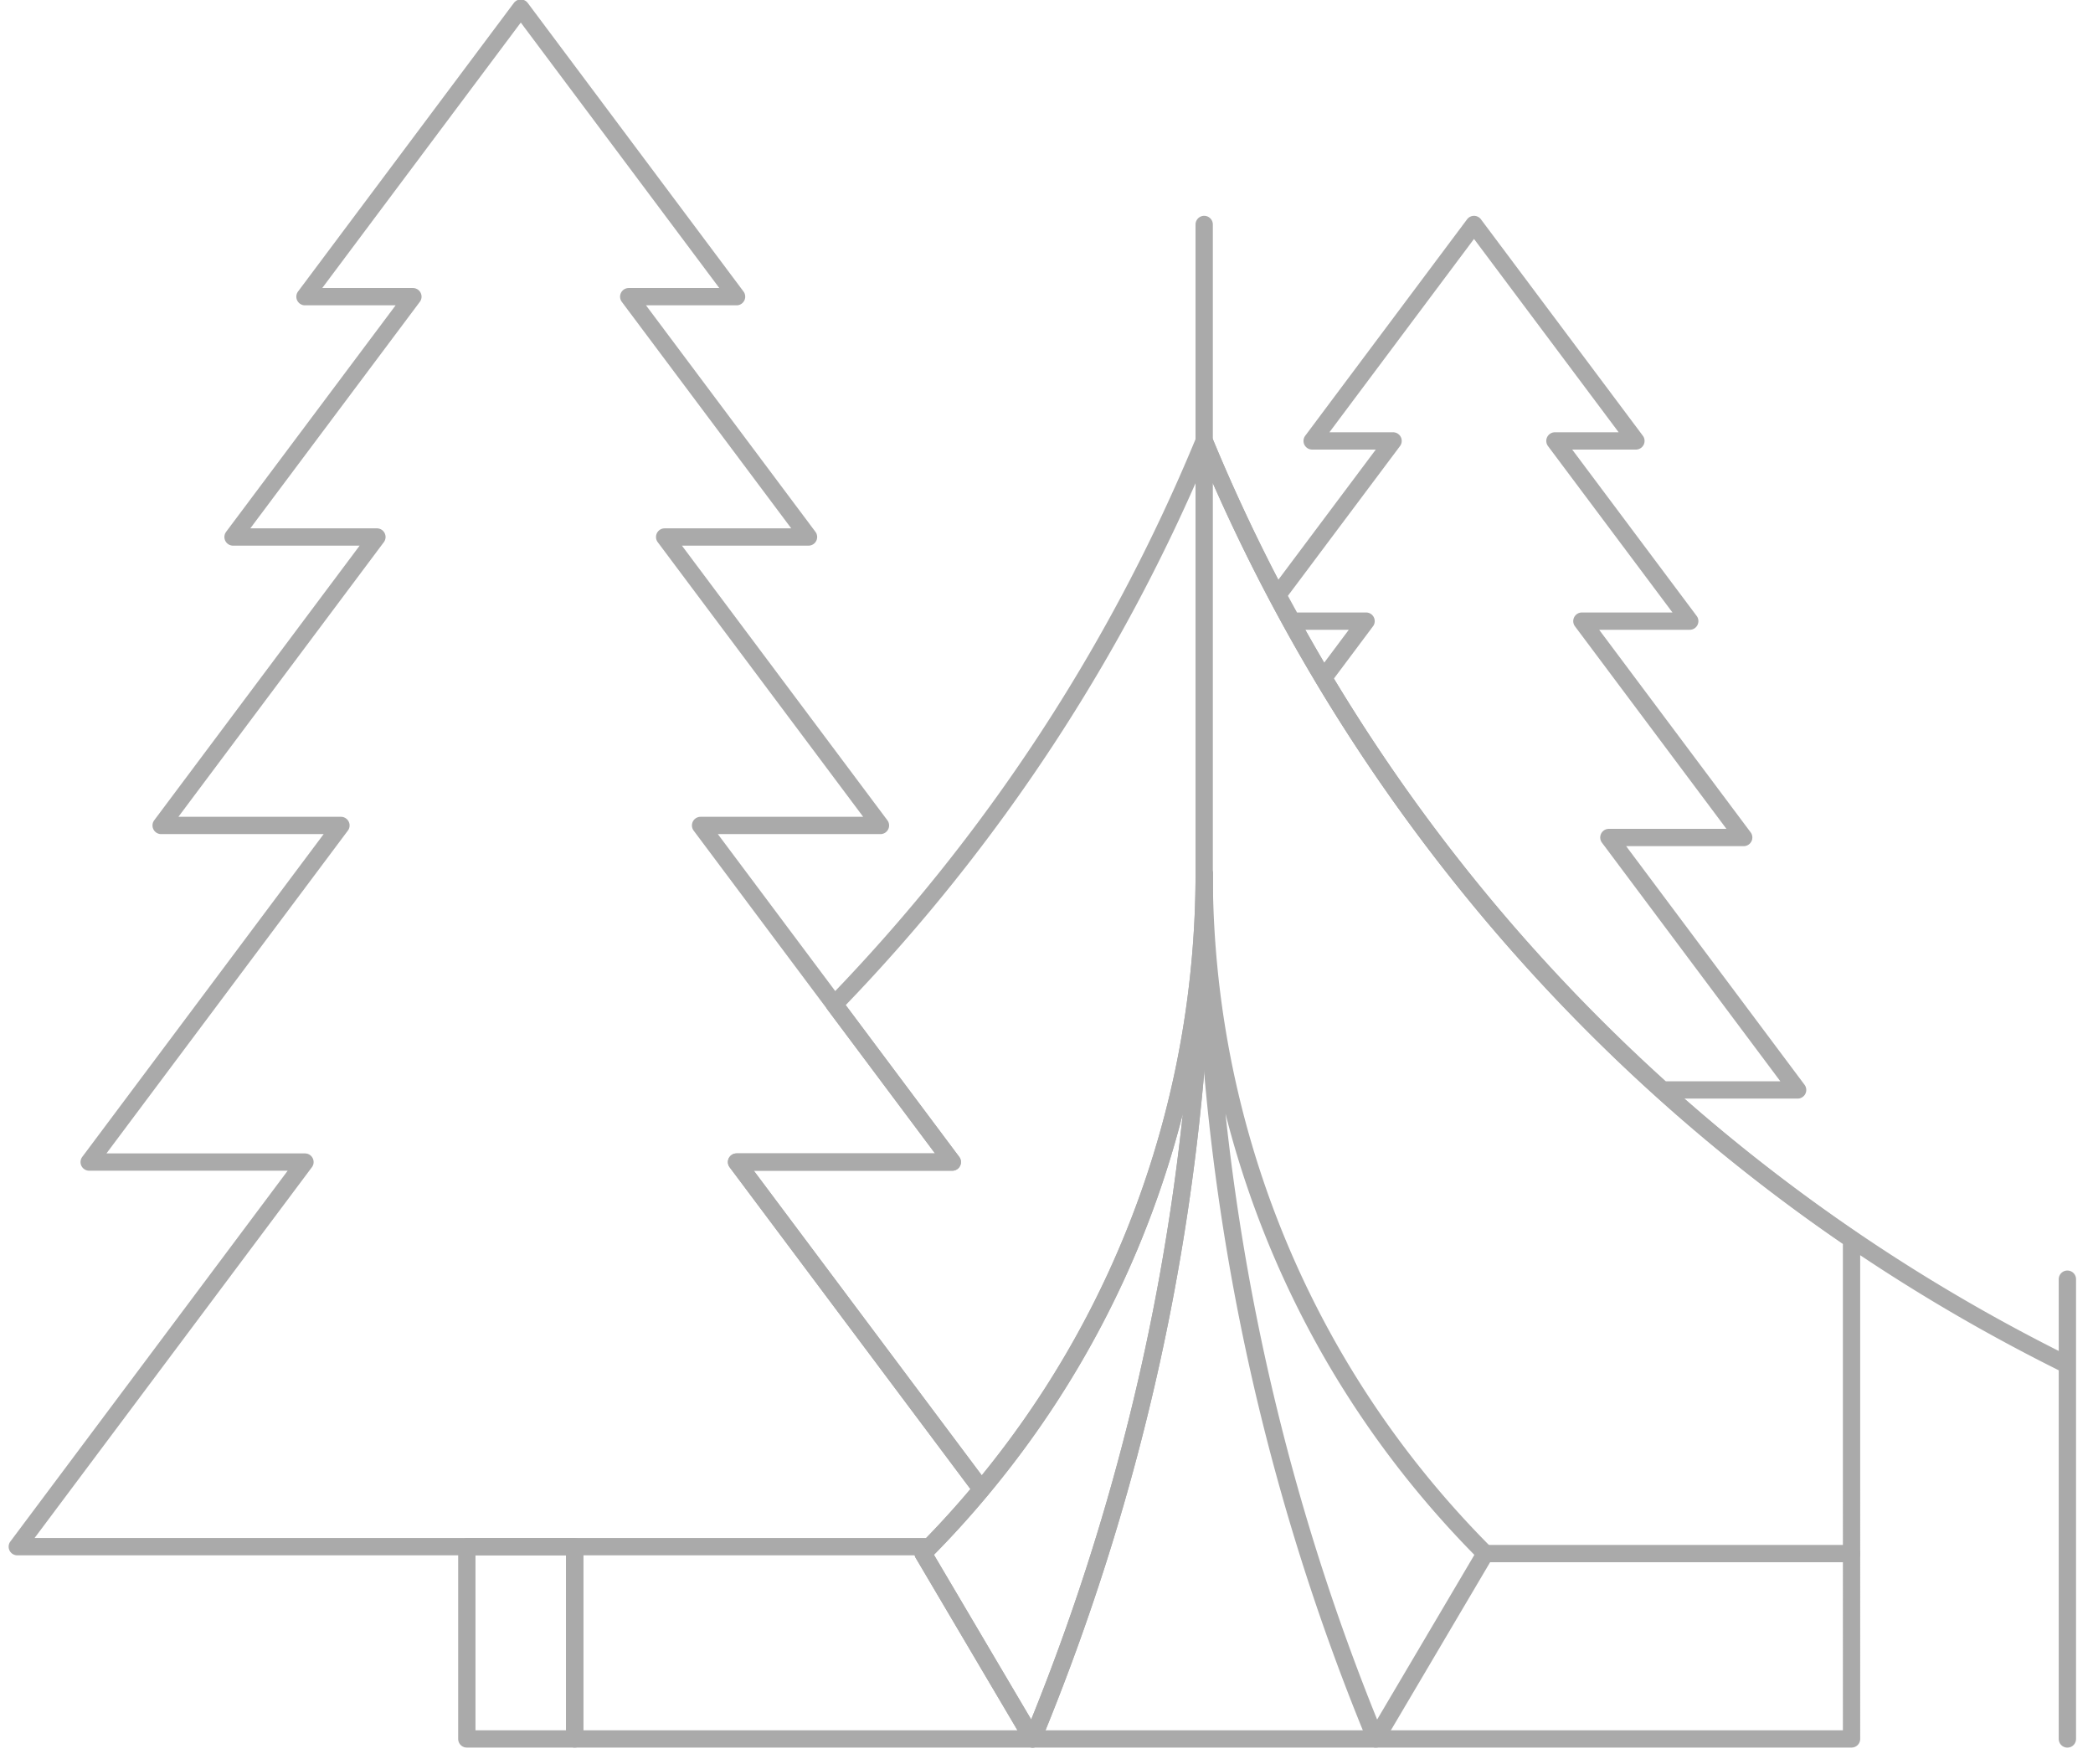
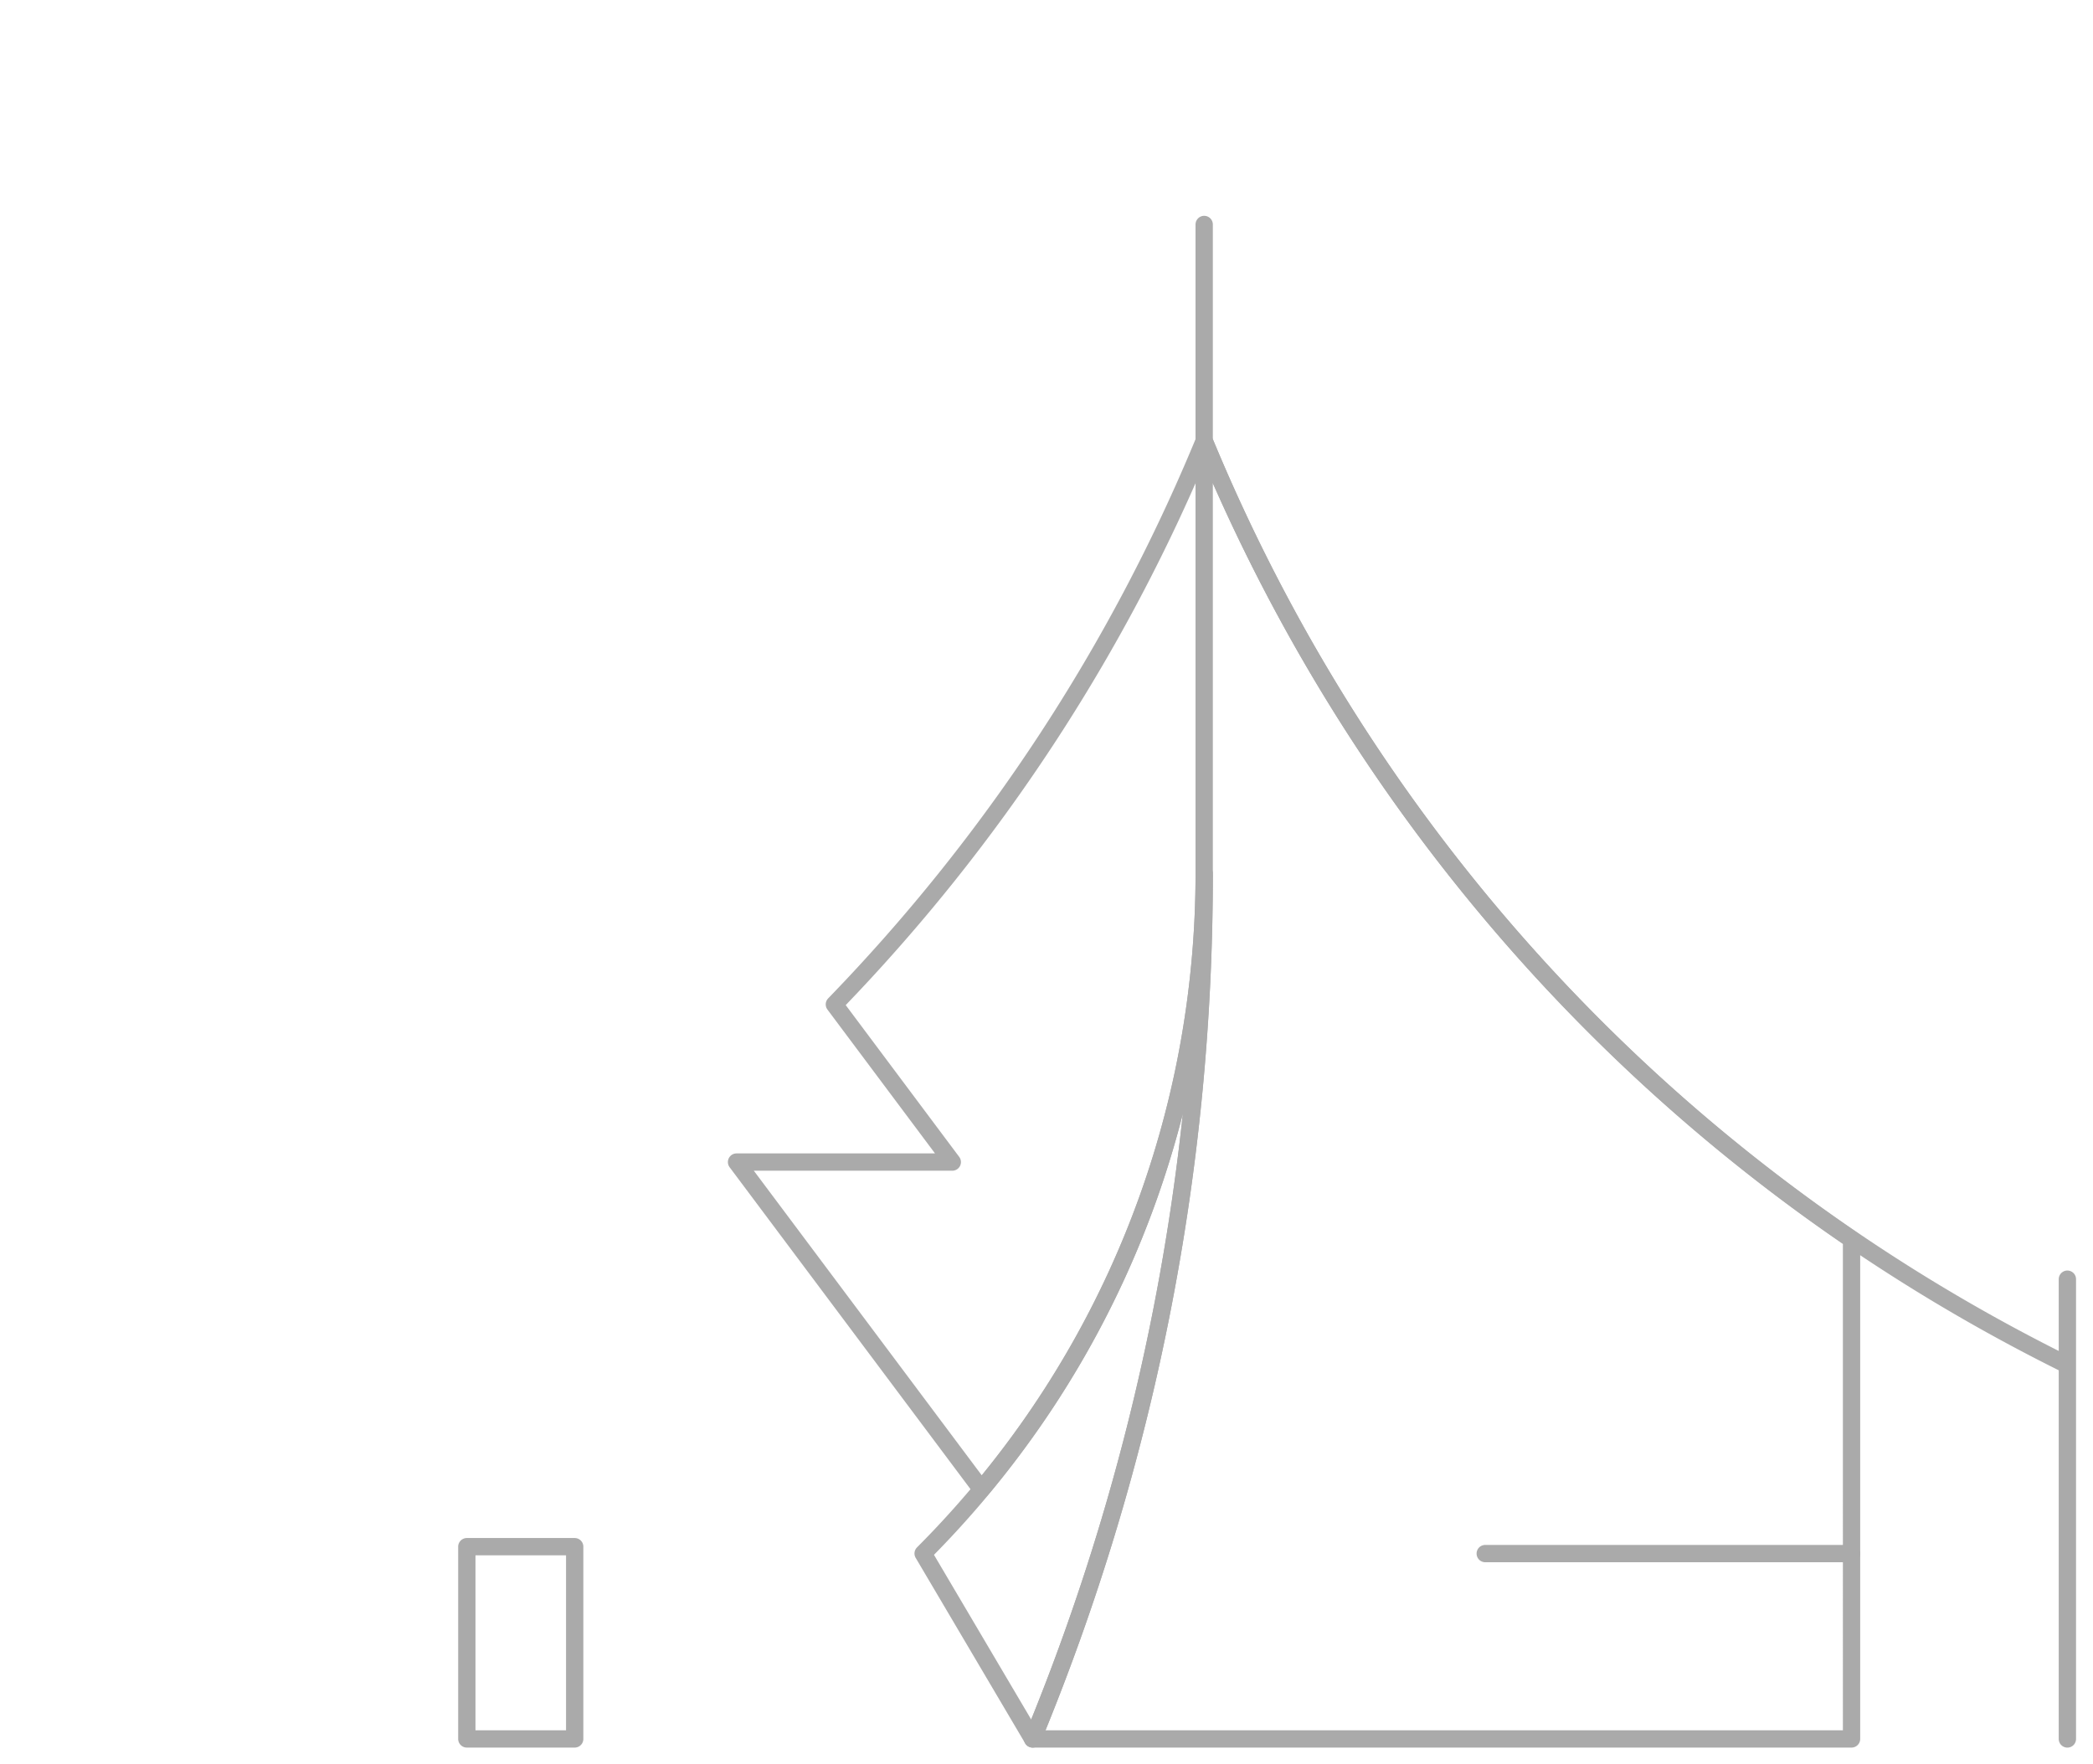
<svg xmlns="http://www.w3.org/2000/svg" width="121" height="102" viewBox="0 0 121 102">
  <g fill="none" fill-rule="evenodd" stroke="#646464" stroke-linecap="round" stroke-linejoin="round" opacity=".55">
-     <path d="M69.616 50.499a130.73 130.73 0 0 0 9.917 50.032l6.33-10.721c-10.83-10.856-16.247-25.08-16.247-39.311z" />
    <path d="M53.369 89.81l6.329 10.72a130.707 130.707 0 0 0 9.92-50.031c-.002 14.23-5.42 28.455-16.25 39.31zM85.864 89.814h21.177-21.177zM119.519 73.951v26.58-26.58zM69.616 12.977v37.522-37.522zM119.519 78.908C96.225 67.397 78.959 48.1 69.616 25.486v.002a103.587 103.587 0 0 0 0 0v-.002c9.343 22.614 26.61 41.91 49.903 53.422zM26.988 89.415h6.236v11.114h-6.236z" />
-     <path d="M73.867 34.398c.266.506.542 1.007.823 1.51h4.285l-2.458 3.287a103.523 103.523 0 0 0 19.594 23.816h7.812L93.012 48.416h7.794l-9.354-12.508h6.235L89.893 25.49h4.682l-9.36-12.512-9.357 12.512h4.678l-6.67 8.909zM53.747 89.415a54.133 54.133 0 0 0 2.99-3.318L42.581 67.18h12.473L40.502 47.72H50.9L38.425 31.044h8.316L36.348 17.151h6.234L30.108.469 17.631 17.151h6.239L13.473 31.044h8.317L9.316 47.72H19.71L5.156 67.18H17.63L1 89.415h52.747zM53.747 89.415H33.222v11.114h26.474l-6.329-10.72c.132-.128.252-.265.38-.394z" />
    <path d="M69.616 25.486v.002a103.52 103.52 0 0 1-21.379 32.577l6.816 9.115H42.581l14.154 18.915c8.58-10.283 12.881-22.931 12.881-35.598 0 16.687-3.154 33.658-9.92 50.032h47.345V71.65c-17.023-11.6-29.835-27.793-37.425-46.163z" />
  </g>
</svg>